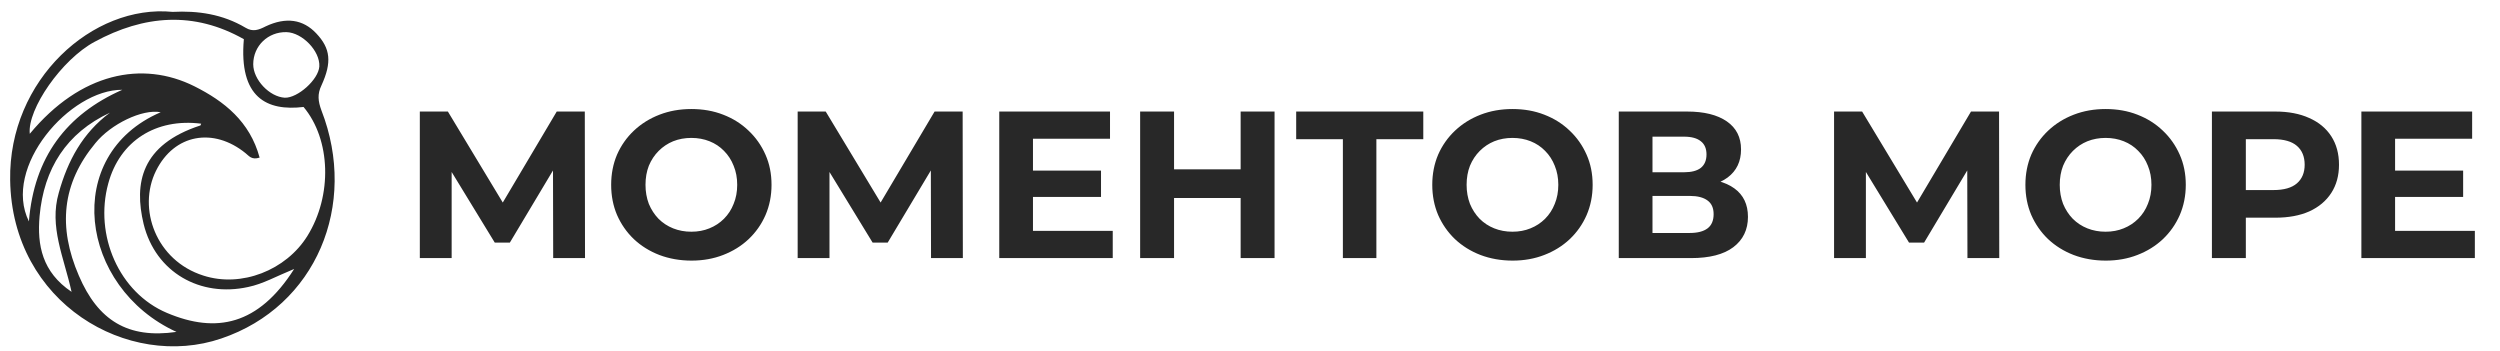
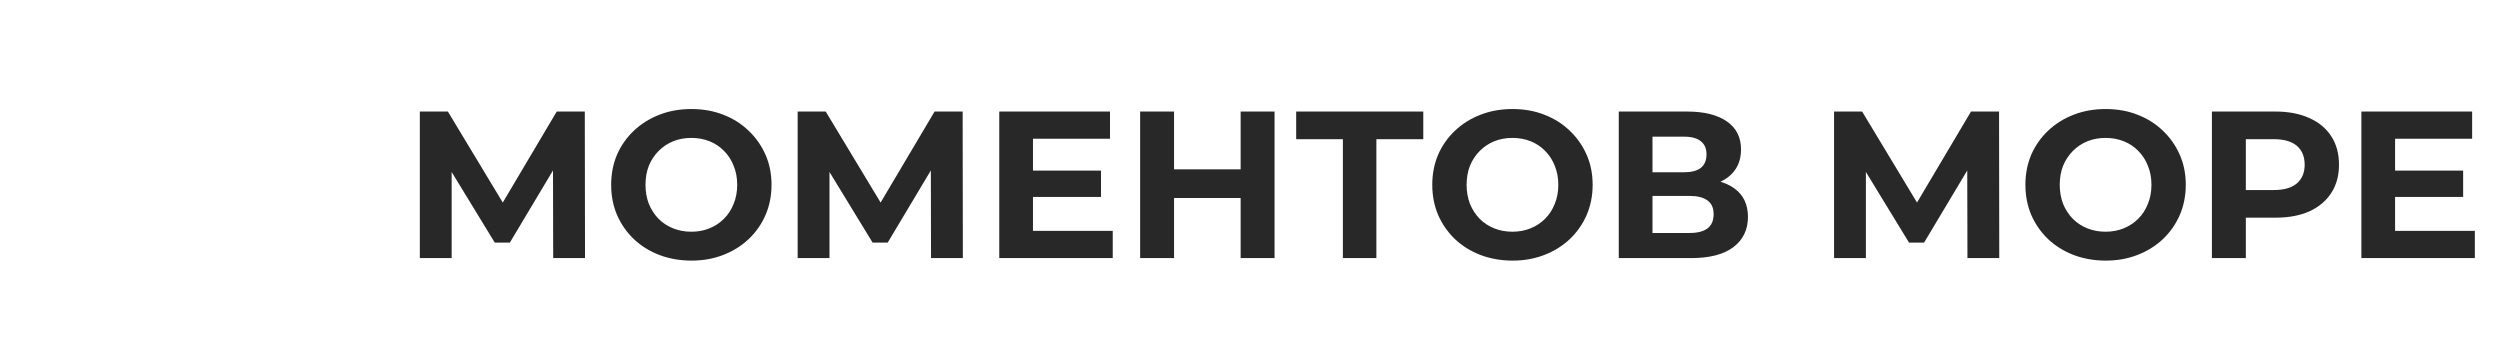
<svg xmlns="http://www.w3.org/2000/svg" width="185" height="26" viewBox="0 0 185 26" fill="none">
  <path d="M31.067 19.099V8.254H33.143L37.76 15.907H36.66L41.199 8.254H43.275L43.291 19.099H40.936L40.92 11.864H41.37L37.729 17.953H36.613L32.895 11.864H33.422V19.099H31.067ZM51.175 19.285C50.318 19.285 49.523 19.145 48.789 18.867C48.066 18.588 47.436 18.195 46.899 17.689C46.372 17.183 45.959 16.589 45.66 15.907C45.37 15.226 45.226 14.482 45.226 13.676C45.226 12.871 45.37 12.127 45.66 11.445C45.959 10.764 46.377 10.17 46.914 9.664C47.452 9.158 48.082 8.765 48.805 8.486C49.528 8.207 50.313 8.068 51.16 8.068C52.017 8.068 52.802 8.207 53.515 8.486C54.238 8.765 54.862 9.158 55.389 9.664C55.926 10.17 56.345 10.764 56.644 11.445C56.944 12.117 57.093 12.86 57.093 13.676C57.093 14.482 56.944 15.231 56.644 15.923C56.345 16.605 55.926 17.198 55.389 17.705C54.862 18.2 54.238 18.588 53.515 18.867C52.802 19.145 52.022 19.285 51.175 19.285ZM51.16 17.147C51.645 17.147 52.089 17.064 52.492 16.899C52.905 16.734 53.267 16.496 53.577 16.186C53.886 15.876 54.124 15.51 54.289 15.086C54.465 14.663 54.553 14.193 54.553 13.676C54.553 13.16 54.465 12.69 54.289 12.267C54.124 11.843 53.886 11.476 53.577 11.166C53.277 10.857 52.921 10.619 52.508 10.454C52.094 10.289 51.645 10.206 51.16 10.206C50.674 10.206 50.225 10.289 49.812 10.454C49.409 10.619 49.053 10.857 48.743 11.166C48.433 11.476 48.19 11.843 48.014 12.267C47.849 12.69 47.767 13.16 47.767 13.676C47.767 14.182 47.849 14.652 48.014 15.086C48.19 15.51 48.428 15.876 48.727 16.186C49.037 16.496 49.399 16.734 49.812 16.899C50.225 17.064 50.674 17.147 51.16 17.147ZM59.027 19.099V8.254H61.103L65.72 15.907H64.62L69.16 8.254H71.236L71.251 19.099H68.896L68.881 11.864H69.33L65.689 17.953H64.574L60.855 11.864H61.382V19.099H59.027ZM76.254 12.623H81.475V14.575H76.254V12.623ZM76.44 17.085H82.343V19.099H73.945V8.254H82.141V10.268H76.44V17.085ZM91.807 8.254H94.317V19.099H91.807V8.254ZM86.88 19.099H84.37V8.254H86.88V19.099ZM91.993 14.652H86.694V12.53H91.993V14.652ZM99.373 19.099V9.726L99.947 10.299H95.918V8.254H105.323V10.299H101.294L101.852 9.726V19.099H99.373ZM111.937 19.285C111.08 19.285 110.285 19.145 109.552 18.867C108.829 18.588 108.198 18.195 107.661 17.689C107.135 17.183 106.721 16.589 106.422 15.907C106.133 15.226 105.988 14.482 105.988 13.676C105.988 12.871 106.133 12.127 106.422 11.445C106.721 10.764 107.14 10.17 107.677 9.664C108.214 9.158 108.844 8.765 109.567 8.486C110.29 8.207 111.075 8.068 111.922 8.068C112.779 8.068 113.564 8.207 114.277 8.486C115 8.765 115.625 9.158 116.152 9.664C116.689 10.17 117.107 10.764 117.407 11.445C117.706 12.117 117.856 12.86 117.856 13.676C117.856 14.482 117.706 15.231 117.407 15.923C117.107 16.605 116.689 17.198 116.152 17.705C115.625 18.2 115 18.588 114.277 18.867C113.564 19.145 112.784 19.285 111.937 19.285ZM111.922 17.147C112.407 17.147 112.852 17.064 113.254 16.899C113.668 16.734 114.029 16.496 114.339 16.186C114.649 15.876 114.886 15.51 115.052 15.086C115.227 14.663 115.315 14.193 115.315 13.676C115.315 13.16 115.227 12.69 115.052 12.267C114.886 11.843 114.649 11.476 114.339 11.166C114.039 10.857 113.683 10.619 113.27 10.454C112.857 10.289 112.407 10.206 111.922 10.206C111.437 10.206 110.987 10.289 110.574 10.454C110.171 10.619 109.815 10.857 109.505 11.166C109.195 11.476 108.952 11.843 108.777 12.267C108.612 12.69 108.529 13.16 108.529 13.676C108.529 14.182 108.612 14.652 108.777 15.086C108.952 15.51 109.19 15.876 109.49 16.186C109.799 16.496 110.161 16.734 110.574 16.899C110.987 17.064 111.437 17.147 111.922 17.147ZM119.789 19.099V8.254H124.84C126.1 8.254 127.082 8.496 127.784 8.982C128.486 9.467 128.837 10.159 128.837 11.058C128.837 11.946 128.507 12.638 127.846 13.134C127.185 13.62 126.307 13.862 125.212 13.862L125.506 13.212C126.725 13.212 127.67 13.454 128.342 13.94C129.013 14.425 129.349 15.128 129.349 16.047C129.349 16.997 128.987 17.746 128.264 18.293C127.551 18.831 126.508 19.099 125.135 19.099H119.789ZM122.284 17.24H125.042C125.62 17.24 126.059 17.126 126.359 16.899C126.658 16.672 126.808 16.321 126.808 15.845C126.808 15.391 126.658 15.055 126.359 14.838C126.059 14.611 125.62 14.498 125.042 14.498H122.284V17.24ZM122.284 12.747H124.623C125.171 12.747 125.584 12.638 125.863 12.421C126.142 12.194 126.281 11.864 126.281 11.43C126.281 10.996 126.142 10.671 125.863 10.454C125.584 10.227 125.171 10.113 124.623 10.113H122.284V12.747ZM135.721 19.099V8.254H137.797L142.414 15.907H141.314L145.854 8.254H147.93L147.945 19.099H145.591L145.575 11.864H146.024L142.383 17.953H141.268L137.55 11.864H138.076V19.099H135.721ZM155.83 19.285C154.973 19.285 154.177 19.145 153.444 18.867C152.721 18.588 152.091 18.195 151.554 17.689C151.027 17.183 150.614 16.589 150.314 15.907C150.025 15.226 149.88 14.482 149.88 13.676C149.88 12.871 150.025 12.127 150.314 11.445C150.614 10.764 151.032 10.17 151.569 9.664C152.106 9.158 152.736 8.765 153.459 8.486C154.182 8.207 154.967 8.068 155.814 8.068C156.672 8.068 157.457 8.207 158.169 8.486C158.892 8.765 159.517 9.158 160.044 9.664C160.581 10.17 160.999 10.764 161.299 11.445C161.598 12.117 161.748 12.86 161.748 13.676C161.748 14.482 161.598 15.231 161.299 15.923C160.999 16.605 160.581 17.198 160.044 17.705C159.517 18.2 158.892 18.588 158.169 18.867C157.457 19.145 156.677 19.285 155.83 19.285ZM155.814 17.147C156.3 17.147 156.744 17.064 157.147 16.899C157.56 16.734 157.921 16.496 158.231 16.186C158.541 15.876 158.779 15.51 158.944 15.086C159.12 14.663 159.207 14.193 159.207 13.676C159.207 13.16 159.12 12.69 158.944 12.267C158.779 11.843 158.541 11.476 158.231 11.166C157.932 10.857 157.575 10.619 157.162 10.454C156.749 10.289 156.3 10.206 155.814 10.206C155.329 10.206 154.88 10.289 154.466 10.454C154.064 10.619 153.707 10.857 153.397 11.166C153.088 11.476 152.845 11.843 152.669 12.267C152.504 12.69 152.421 13.16 152.421 13.676C152.421 14.182 152.504 14.652 152.669 15.086C152.845 15.51 153.082 15.876 153.382 16.186C153.692 16.496 154.053 16.734 154.466 16.899C154.88 17.064 155.329 17.147 155.814 17.147ZM163.682 19.099V8.254H168.376C169.347 8.254 170.184 8.414 170.886 8.734C171.588 9.044 172.131 9.493 172.513 10.082C172.895 10.671 173.086 11.373 173.086 12.189C173.086 12.995 172.895 13.692 172.513 14.281C172.131 14.869 171.588 15.324 170.886 15.644C170.184 15.954 169.347 16.109 168.376 16.109H165.076L166.192 14.978V19.099H163.682ZM166.192 15.257L165.076 14.064H168.237C169.011 14.064 169.59 13.899 169.972 13.568C170.354 13.237 170.545 12.778 170.545 12.189C170.545 11.59 170.354 11.125 169.972 10.795C169.59 10.464 169.011 10.299 168.237 10.299H165.076L166.192 9.106V15.257ZM177.05 12.623H182.272V14.575H177.05V12.623ZM177.236 17.085H183.139V19.099H174.742V8.254H182.938V10.268H177.236V17.085Z" fill="#282828" />
  <g clip-path="url(#clip0_54_934)">
    <path d="M12.775 0.879C14.637 0.782 16.467 1.042 18.171 2.052C18.707 2.378 19.149 2.215 19.654 1.954C21.169 1.238 22.431 1.433 23.409 2.476C24.451 3.583 24.577 4.593 23.788 6.319C23.473 6.971 23.536 7.492 23.788 8.176C26.502 15.147 23.409 22.672 16.372 25.05C9.493 27.395 0.878 22.444 0.752 13.323C0.626 5.896 6.874 0.293 12.775 0.879ZM19.212 11.662C18.613 11.857 18.424 11.531 18.171 11.336C15.804 9.414 12.901 9.903 11.544 12.639C10.156 15.44 11.544 19.284 15.047 20.392C17.855 21.304 21.169 20.001 22.747 17.46C24.608 14.463 24.482 10.326 22.463 7.915C19.749 8.241 17.666 7.231 18.045 2.899C14.353 0.814 10.661 1.107 7 3.094C4.57 4.397 2.014 8.078 2.203 9.903C5.959 5.375 10.534 4.463 14.384 6.384C16.593 7.492 18.487 8.99 19.212 11.662ZM21.768 19.903C20.412 20.457 19.465 21.01 18.36 21.238C14.826 22.02 11.513 20.163 10.629 16.58C9.903 13.551 10.44 10.717 14.826 9.284C14.858 9.284 14.858 9.186 14.889 9.153C11.544 8.73 8.862 10.424 8.01 13.583C6.968 17.395 8.799 21.662 12.365 23.16C15.994 24.691 19.118 24.072 21.768 19.903ZM11.891 8.306C10.534 8.046 8.199 9.186 7.063 10.587C4.57 13.583 4.286 16.808 5.832 20.392C7.253 23.714 9.461 25.082 13.059 24.561C5.864 21.271 4.539 11.466 11.891 8.306ZM21.201 2.378C19.843 2.345 18.739 3.388 18.739 4.756C18.739 5.896 19.938 7.166 21.074 7.231C22.021 7.264 23.567 5.896 23.63 4.919C23.693 3.779 22.368 2.41 21.201 2.378ZM8.136 8.339C4.917 9.837 3.245 12.476 2.929 15.994C2.74 18.144 3.119 20.131 5.296 21.597C4.728 19.023 3.624 16.776 4.349 14.268C5.012 11.89 6.116 9.837 8.136 8.339ZM9.051 6.645C5.17 6.613 0.152 12.378 2.14 16.385C2.519 11.629 4.917 8.469 9.051 6.645Z" fill="#282828" />
  </g>
  <defs>
    <clipPath id="clip0_54_934">
-       <rect width="24.015" height="24.789" fill="white" transform="translate(0.75 0.847)" />
-     </clipPath>
+       </clipPath>
  </defs>
</svg>